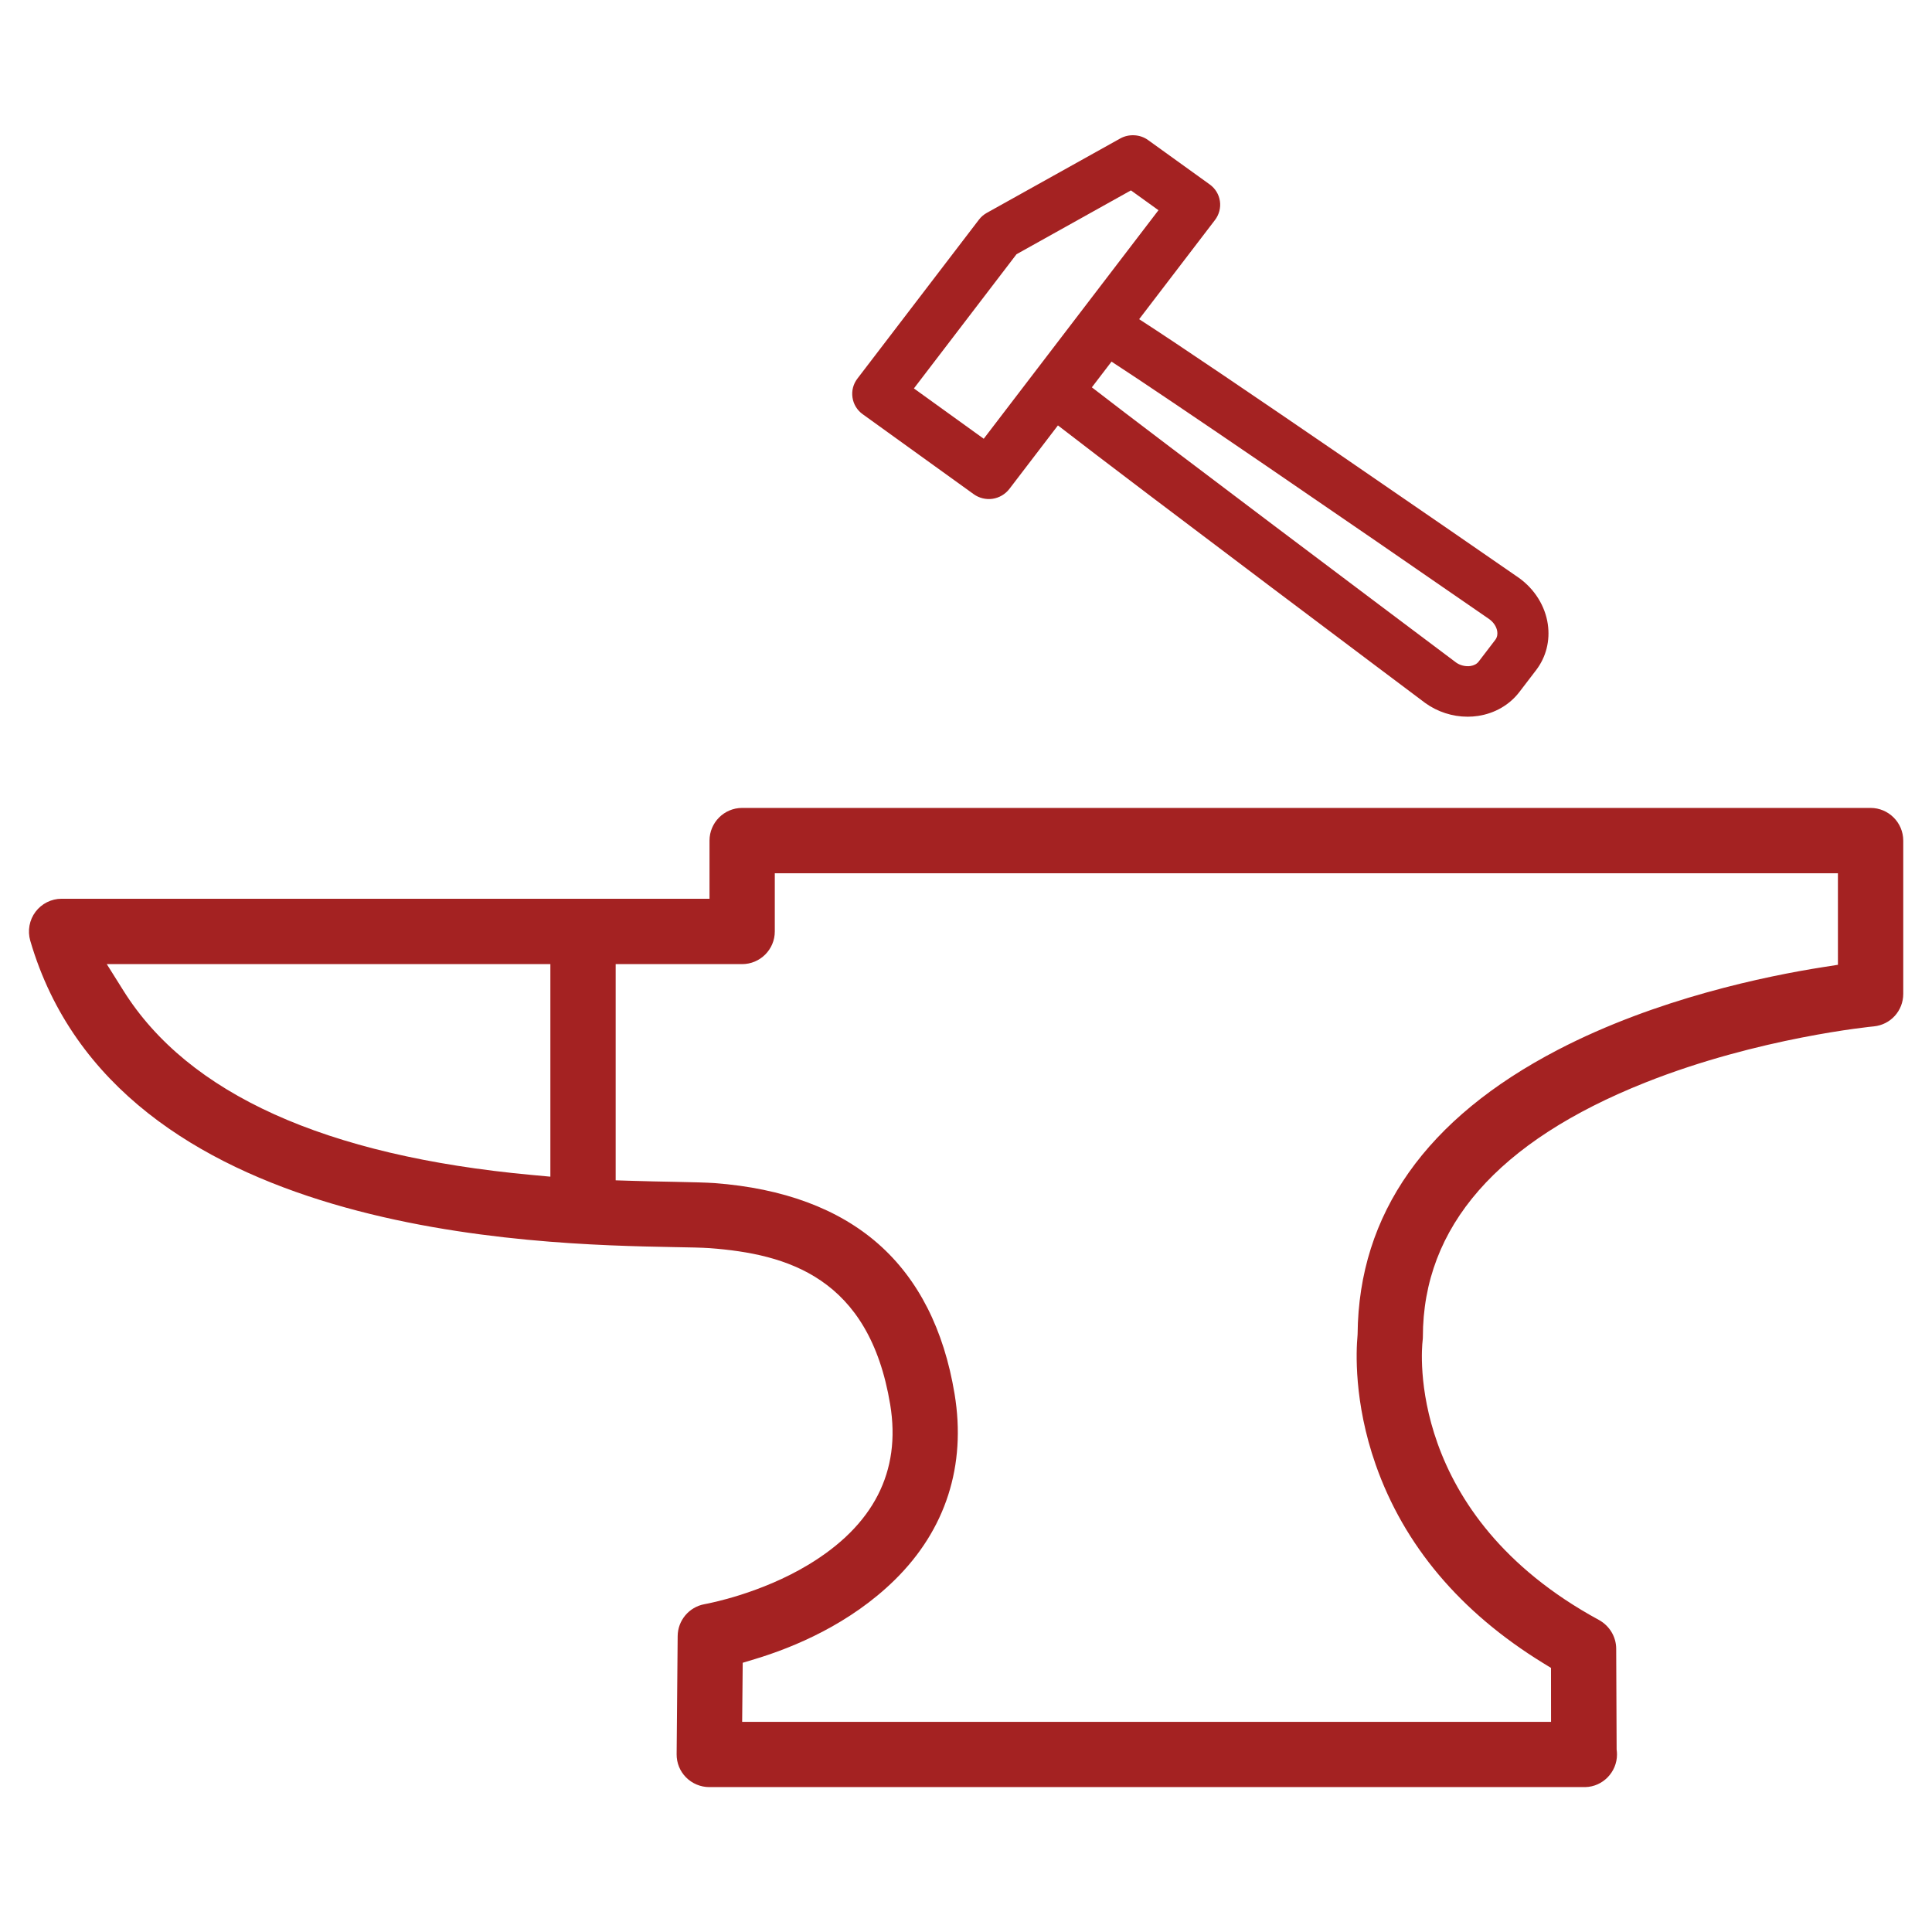
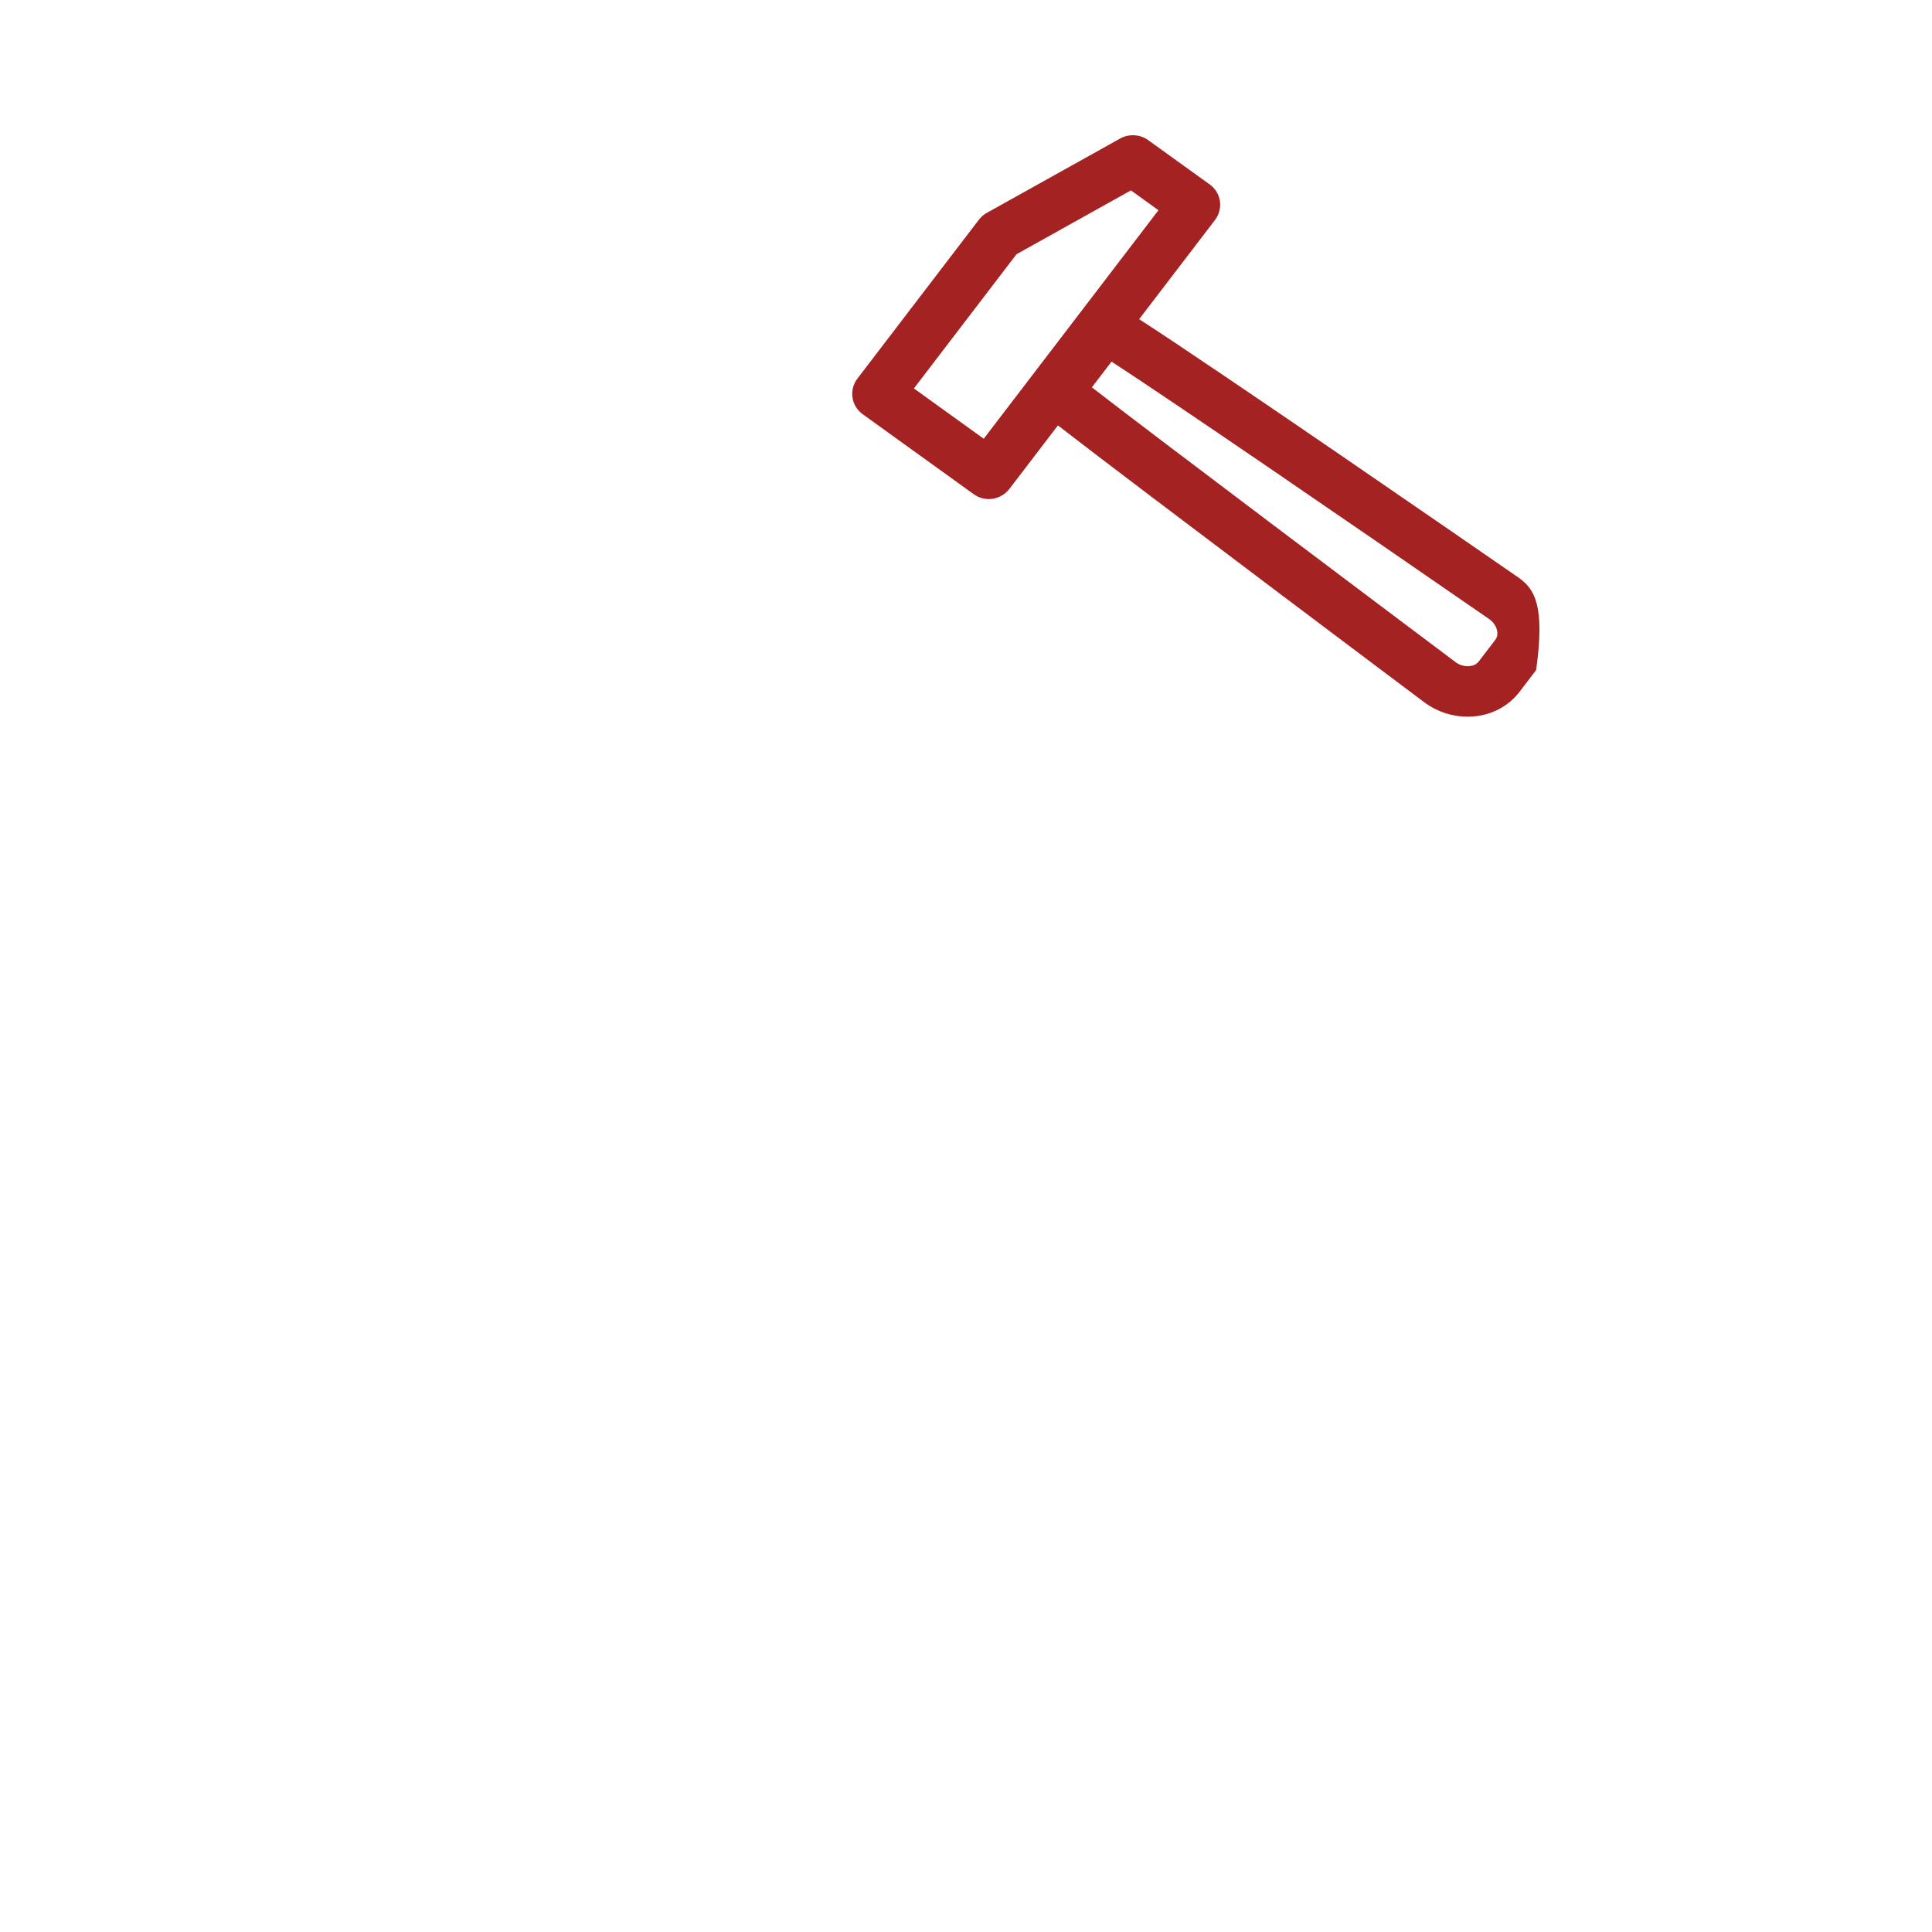
<svg xmlns="http://www.w3.org/2000/svg" width="200" height="200" viewBox="0 0 200 200" fill="none">
-   <path d="M89.302 42.877L100.805 51.163C101.357 51.561 102.071 51.736 102.754 51.634C103.436 51.533 104.067 51.163 104.489 50.615L109.517 44.038C117.952 50.578 147.253 72.56 147.547 72.779C148.809 73.691 150.364 74.193 151.924 74.193C152.277 74.193 152.632 74.167 152.979 74.116L153.014 74.111C154.753 73.845 156.272 72.964 157.291 71.628L159.018 69.371C160.052 68.018 160.481 66.326 160.227 64.605C159.952 62.738 158.877 61.004 157.257 59.834C152.09 56.26 126.063 38.283 117.924 33.042L125.772 22.778C126.2 22.221 126.387 21.506 126.285 20.82C126.182 20.124 125.808 19.51 125.227 19.091L118.841 14.493C118.023 13.902 116.867 13.835 115.969 14.333L102.147 22.04C101.828 22.218 101.547 22.463 101.339 22.739L88.757 39.194C88.327 39.757 88.147 40.451 88.249 41.148C88.351 41.847 88.726 42.46 89.302 42.877ZM94.607 40.21L105.228 26.318L117.074 19.709L119.924 21.761L101.836 45.419L94.607 40.21ZM154.793 66.234L153.066 68.492C152.884 68.731 152.583 68.892 152.22 68.946C151.703 69.022 151.132 68.872 150.736 68.586L150.41 68.341C143.519 63.169 120.571 45.932 113.028 40.097L115.064 37.435C120.938 41.239 138.902 53.54 154.168 64.093C154.622 64.421 154.924 64.885 154.994 65.363C155.029 65.596 155.021 65.935 154.793 66.234Z" fill="#A42222" />
-   <path d="M193.639 83.636H76.825C74.963 83.636 73.448 85.154 73.448 87.019V93.038H6.372C5.319 93.038 4.311 93.544 3.678 94.388C3.039 95.232 2.835 96.349 3.133 97.384C12.078 128.007 55.473 128.828 69.736 129.099C71.357 129.126 72.662 129.152 73.461 129.207C81.479 129.811 89.971 132.208 92.153 145.4C93.298 152.34 90.433 157.927 83.638 162.008C78.743 164.946 73.505 165.96 72.919 166.067C71.33 166.36 70.166 167.746 70.152 169.362L70.045 181.596C70.039 182.502 70.385 183.354 71.016 183.992C71.648 184.632 72.525 185 73.422 185L164.109 184.999C165.918 184.961 167.39 183.448 167.39 181.626C167.39 181.456 167.378 181.281 167.353 181.105L167.308 170.671C167.302 169.442 166.622 168.306 165.523 167.699C145.43 156.79 147.18 139.567 147.263 138.847C147.29 138.63 147.295 138.487 147.295 138.402C147.295 127.003 155.042 118.142 170.321 112.066C182.066 107.395 193.846 106.263 193.975 106.251C195.713 106.082 197.024 104.634 197.024 102.882V87.019C197.021 85.154 195.503 83.636 193.639 83.636ZM140.539 138.093L140.529 138.276C140.387 139.816 140.13 145.126 142.41 151.62C145.343 159.972 151.162 166.874 159.703 172.136L160.559 172.662L160.564 178.245H76.828L76.886 172.129L78.153 171.747C82.198 170.526 87.993 168.112 92.638 163.54C97.905 158.356 100.042 151.704 98.818 144.304C97.716 137.63 95.057 132.401 90.915 128.762C86.776 125.124 81.076 123.008 73.964 122.473C73.095 122.413 71.774 122.383 69.857 122.343L69.51 122.336C68.285 122.313 66.943 122.287 65.478 122.241L63.734 122.187V99.805H76.824C78.69 99.805 80.207 98.289 80.207 96.427V90.399H190.261L190.262 99.876L188.74 100.114C182.862 101.035 171.48 103.37 161.289 108.667C147.632 115.767 140.651 125.666 140.539 138.093ZM56.974 99.805V121.809L55.008 121.627C33.687 119.656 19.48 113.241 12.783 102.561L11.054 99.805H56.974Z" fill="#A42222" />
+   <path d="M89.302 42.877L100.805 51.163C101.357 51.561 102.071 51.736 102.754 51.634C103.436 51.533 104.067 51.163 104.489 50.615L109.517 44.038C117.952 50.578 147.253 72.56 147.547 72.779C148.809 73.691 150.364 74.193 151.924 74.193C152.277 74.193 152.632 74.167 152.979 74.116L153.014 74.111C154.753 73.845 156.272 72.964 157.291 71.628L159.018 69.371C159.952 62.738 158.877 61.004 157.257 59.834C152.09 56.26 126.063 38.283 117.924 33.042L125.772 22.778C126.2 22.221 126.387 21.506 126.285 20.82C126.182 20.124 125.808 19.51 125.227 19.091L118.841 14.493C118.023 13.902 116.867 13.835 115.969 14.333L102.147 22.04C101.828 22.218 101.547 22.463 101.339 22.739L88.757 39.194C88.327 39.757 88.147 40.451 88.249 41.148C88.351 41.847 88.726 42.46 89.302 42.877ZM94.607 40.21L105.228 26.318L117.074 19.709L119.924 21.761L101.836 45.419L94.607 40.21ZM154.793 66.234L153.066 68.492C152.884 68.731 152.583 68.892 152.22 68.946C151.703 69.022 151.132 68.872 150.736 68.586L150.41 68.341C143.519 63.169 120.571 45.932 113.028 40.097L115.064 37.435C120.938 41.239 138.902 53.54 154.168 64.093C154.622 64.421 154.924 64.885 154.994 65.363C155.029 65.596 155.021 65.935 154.793 66.234Z" fill="#A42222" />
</svg>